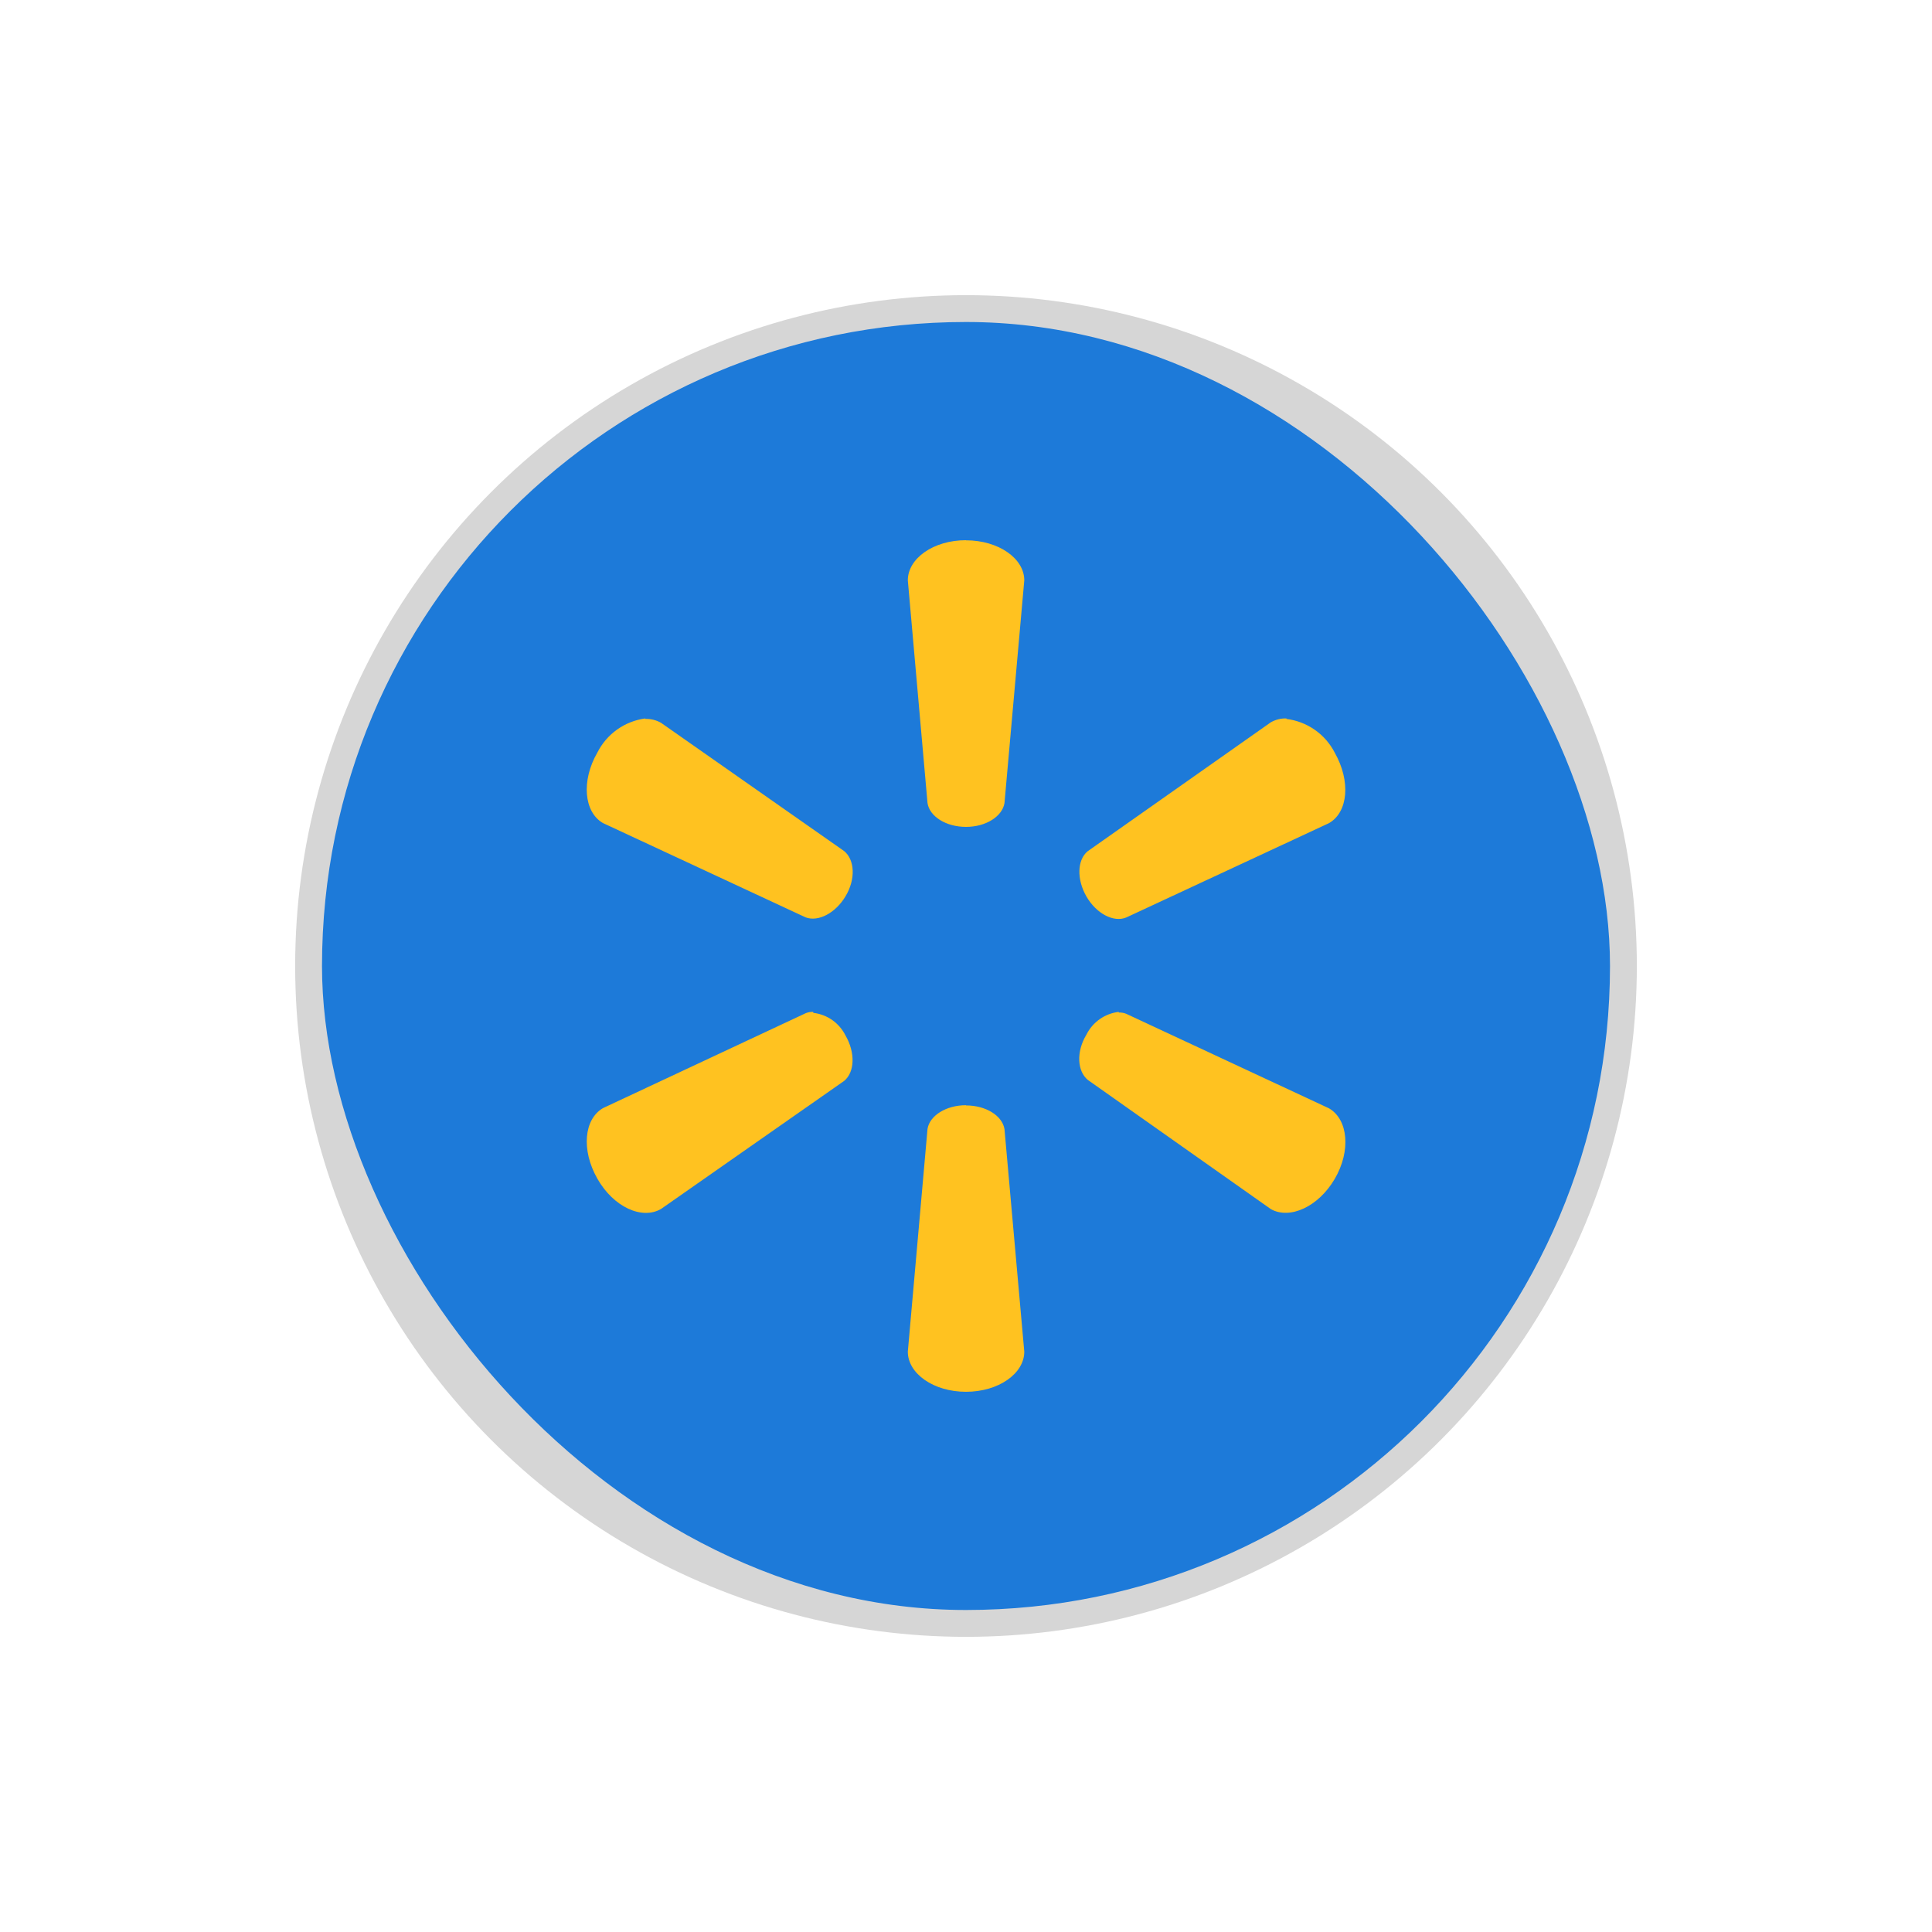
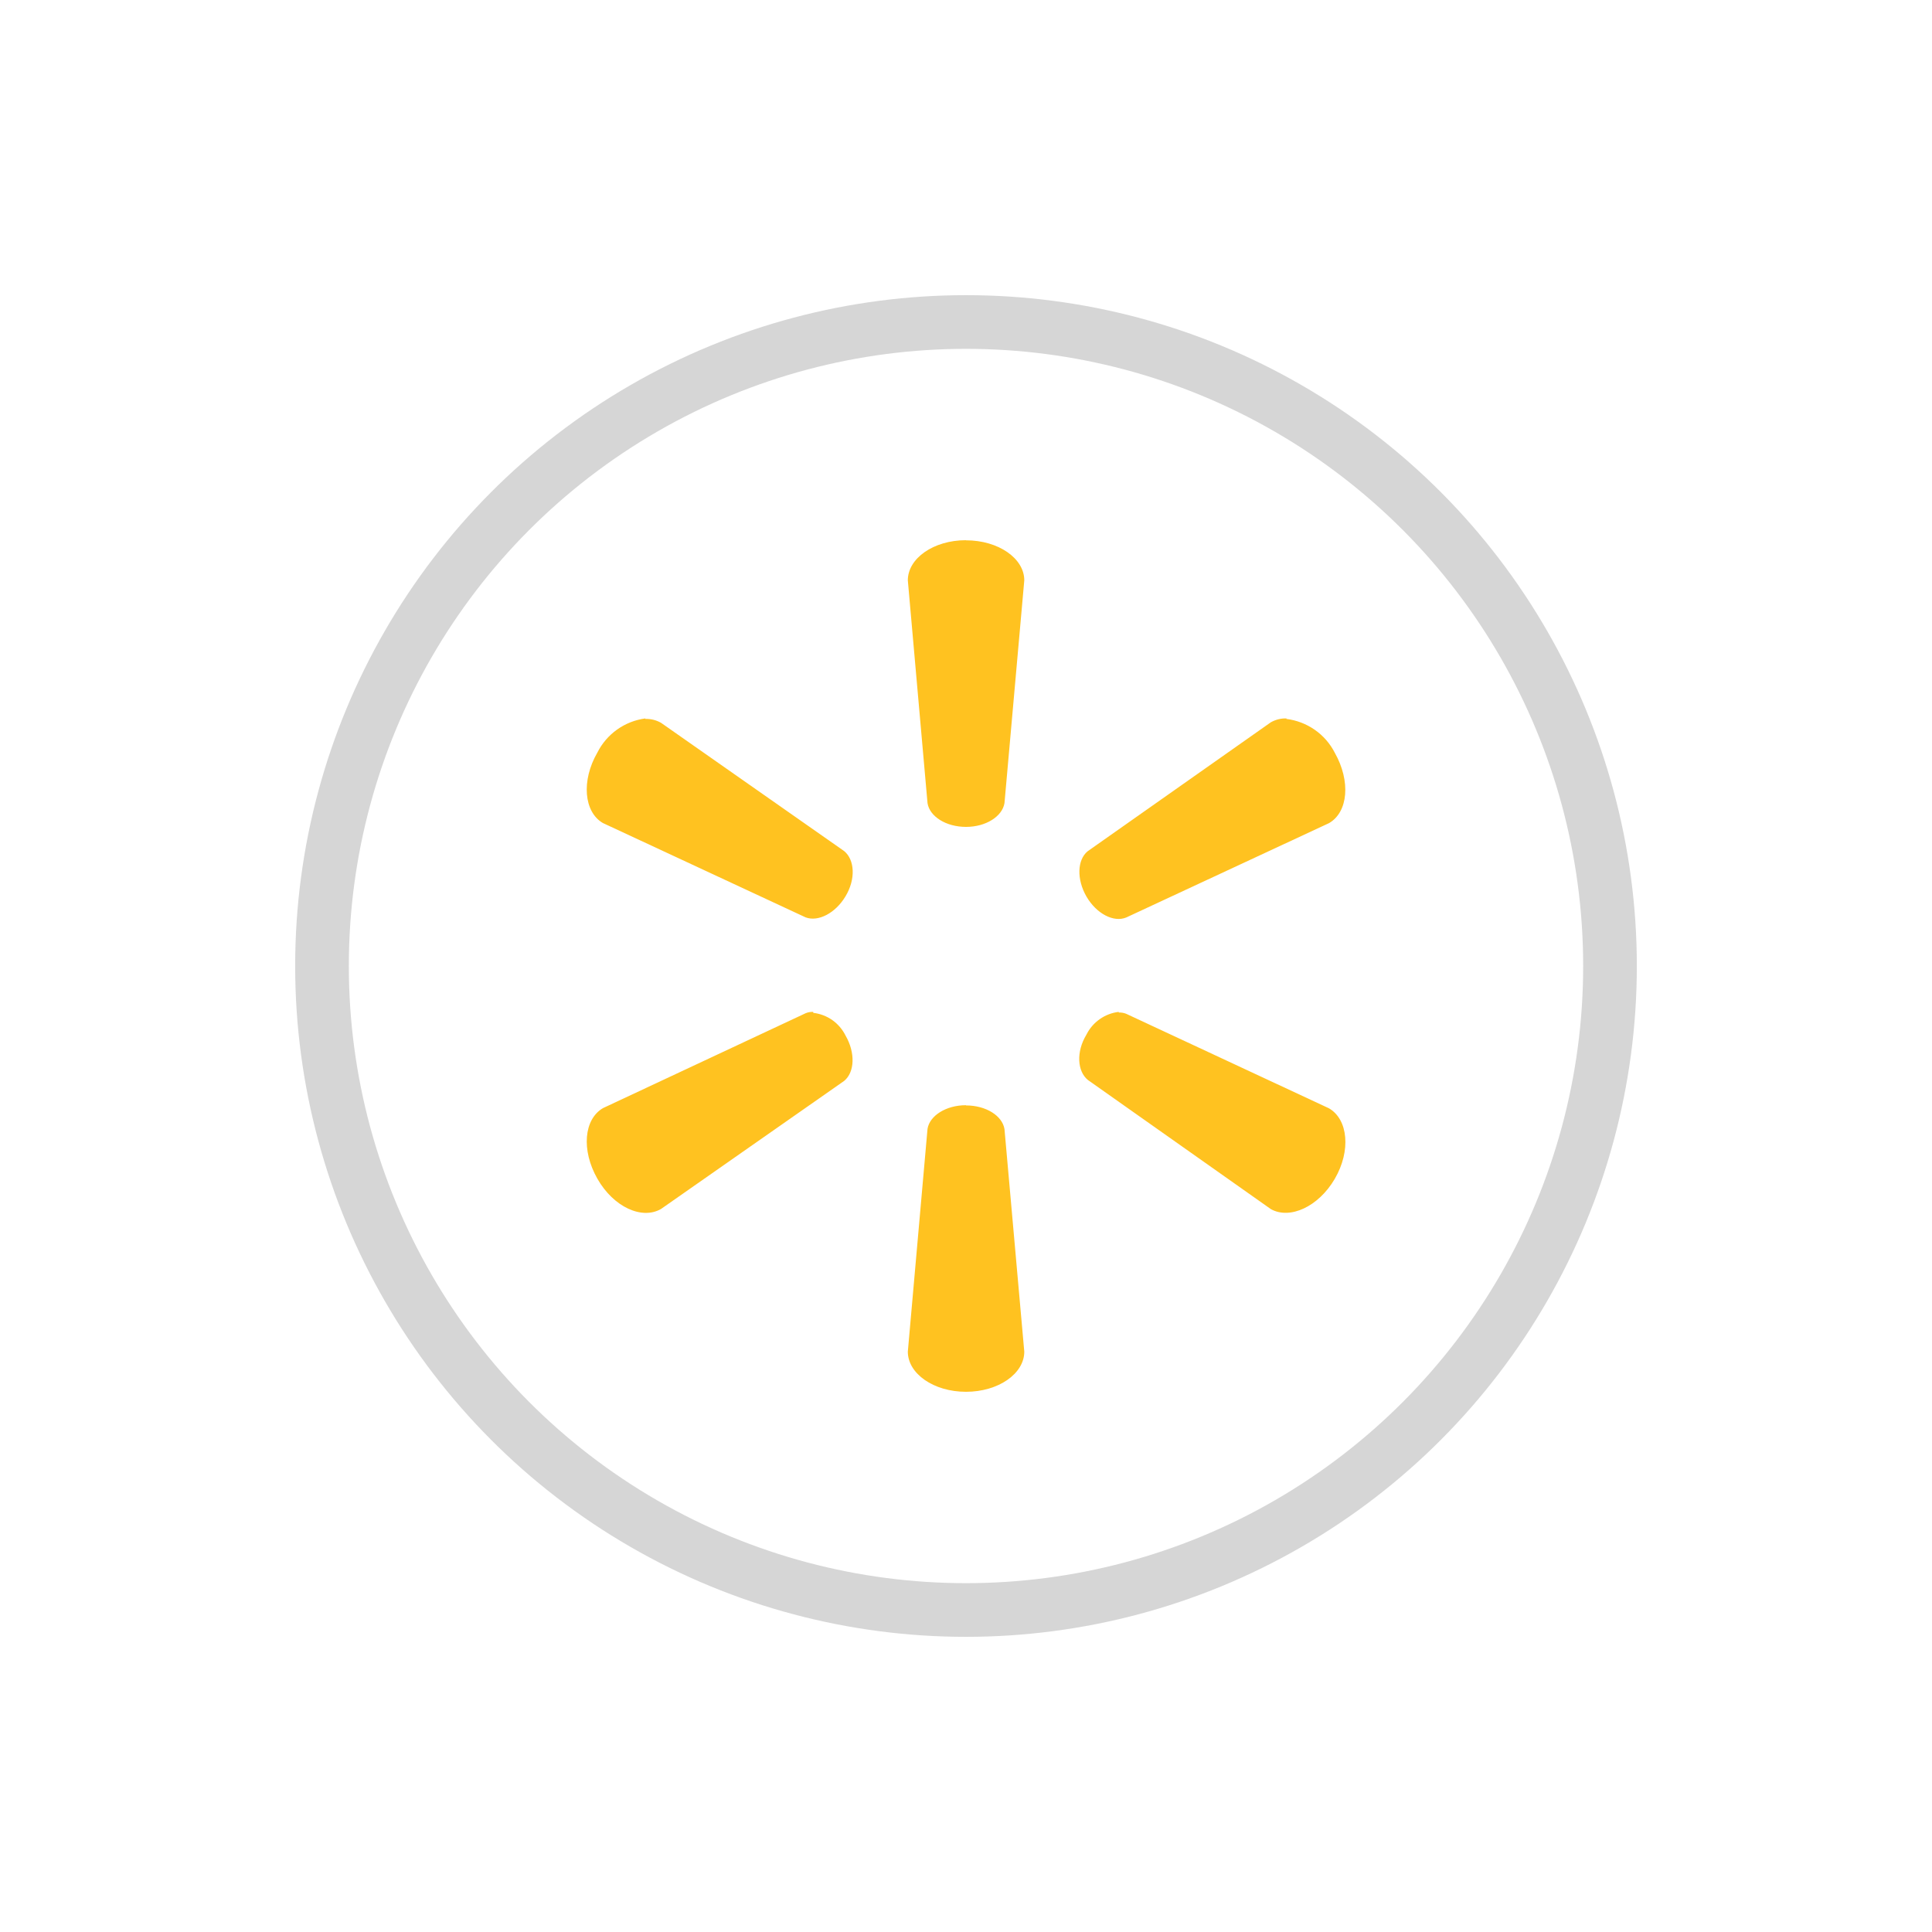
<svg xmlns="http://www.w3.org/2000/svg" width="36" height="36" viewBox="0 0 36 36" fill="none">
  <g filter="url(#filter0_d_597_1614)">
-     <circle cx="18" cy="17" r="12" fill="white" />
    <circle cx="18" cy="17" r="12" stroke="#D6D6D6" />
    <g clip-path="url(#clip0_597_1614)">
-       <path fill-rule="evenodd" clip-rule="evenodd" d="M13.469 5H22.531C24.51 5.006 26.406 5.795 27.806 7.194C29.205 8.594 29.994 10.49 30 12.469V21.531C29.994 23.51 29.205 25.406 27.806 26.806C26.406 28.205 24.51 28.994 22.531 29H13.469C11.49 28.994 9.594 28.205 8.194 26.806C6.795 25.406 6.006 23.51 6 21.531V12.469C6.006 10.49 6.795 8.594 8.194 7.194C9.594 5.795 11.49 5.006 13.469 5V5Z" fill="#1D7AD9" />
      <path d="M17.998 9.066C17.395 9.066 16.916 9.404 16.916 9.814L17.283 13.965C17.322 14.215 17.629 14.408 18 14.408C18.371 14.408 18.676 14.213 18.717 13.965L19.086 9.814C19.086 9.404 18.604 9.068 18 9.068L17.998 9.066ZM12.025 12.387C11.836 12.412 11.655 12.483 11.499 12.594C11.343 12.705 11.217 12.852 11.131 13.023C10.828 13.547 10.881 14.131 11.234 14.336L15.012 16.094C15.248 16.182 15.568 16.014 15.754 15.703C15.949 15.381 15.926 15.02 15.73 14.859L12.318 12.469C12.229 12.418 12.128 12.393 12.025 12.396V12.387ZM23.973 12.387C23.87 12.383 23.769 12.409 23.68 12.459L20.268 14.861C20.072 15.021 20.059 15.383 20.244 15.705C20.43 16.025 20.75 16.193 20.986 16.096L24.764 14.338C25.121 14.133 25.172 13.557 24.871 13.025C24.784 12.855 24.656 12.708 24.498 12.598C24.341 12.489 24.159 12.419 23.969 12.396L23.973 12.387ZM15.154 17.855C15.106 17.853 15.058 17.861 15.014 17.879L11.236 19.648C10.881 19.855 10.828 20.43 11.131 20.963C11.434 21.496 11.965 21.732 12.318 21.527L15.73 19.141C15.926 18.979 15.941 18.617 15.756 18.297C15.699 18.182 15.614 18.082 15.509 18.008C15.404 17.934 15.282 17.888 15.154 17.873V17.855ZM20.846 17.855C20.718 17.87 20.596 17.917 20.491 17.991C20.386 18.065 20.301 18.164 20.244 18.279C20.049 18.6 20.074 18.961 20.27 19.123L23.682 21.531C24.035 21.727 24.566 21.488 24.871 20.967C25.176 20.445 25.121 19.859 24.764 19.652L20.986 17.891C20.942 17.873 20.894 17.865 20.846 17.867V17.855ZM17.998 19.594C17.629 19.594 17.322 19.789 17.283 20.035L16.916 24.186C16.916 24.596 17.396 24.934 18 24.934C18.604 24.934 19.086 24.596 19.086 24.186L18.717 20.039C18.676 19.789 18.371 19.598 18 19.598L17.998 19.594Z" fill="#FFC220" />
    </g>
  </g>
  <defs>
    <filter id="filter0_d_597_1614" x="0" y="0" width="36" height="36" filterUnits="userSpaceOnUse" color-interpolation-filters="sRGB">
      <feFlood flood-opacity="0" result="BackgroundImageFix" />
      <feColorMatrix in="SourceAlpha" type="matrix" values="0 0 0 0 0 0 0 0 0 0 0 0 0 0 0 0 0 0 127 0" result="hardAlpha" />
      <feOffset dy="1" />
      <feGaussianBlur stdDeviation="3" />
      <feComposite in2="hardAlpha" operator="out" />
      <feColorMatrix type="matrix" values="0 0 0 0 0 0 0 0 0 0 0 0 0 0 0 0 0 0 0.18 0" />
      <feBlend mode="normal" in2="BackgroundImageFix" result="effect1_dropShadow_597_1614" />
      <feBlend mode="normal" in="SourceGraphic" in2="effect1_dropShadow_597_1614" result="shape" />
    </filter>
    <clipPath id="clip0_597_1614">
      <rect x="6" y="5" width="24" height="24" rx="12" fill="white" />
    </clipPath>
  </defs>
</svg>